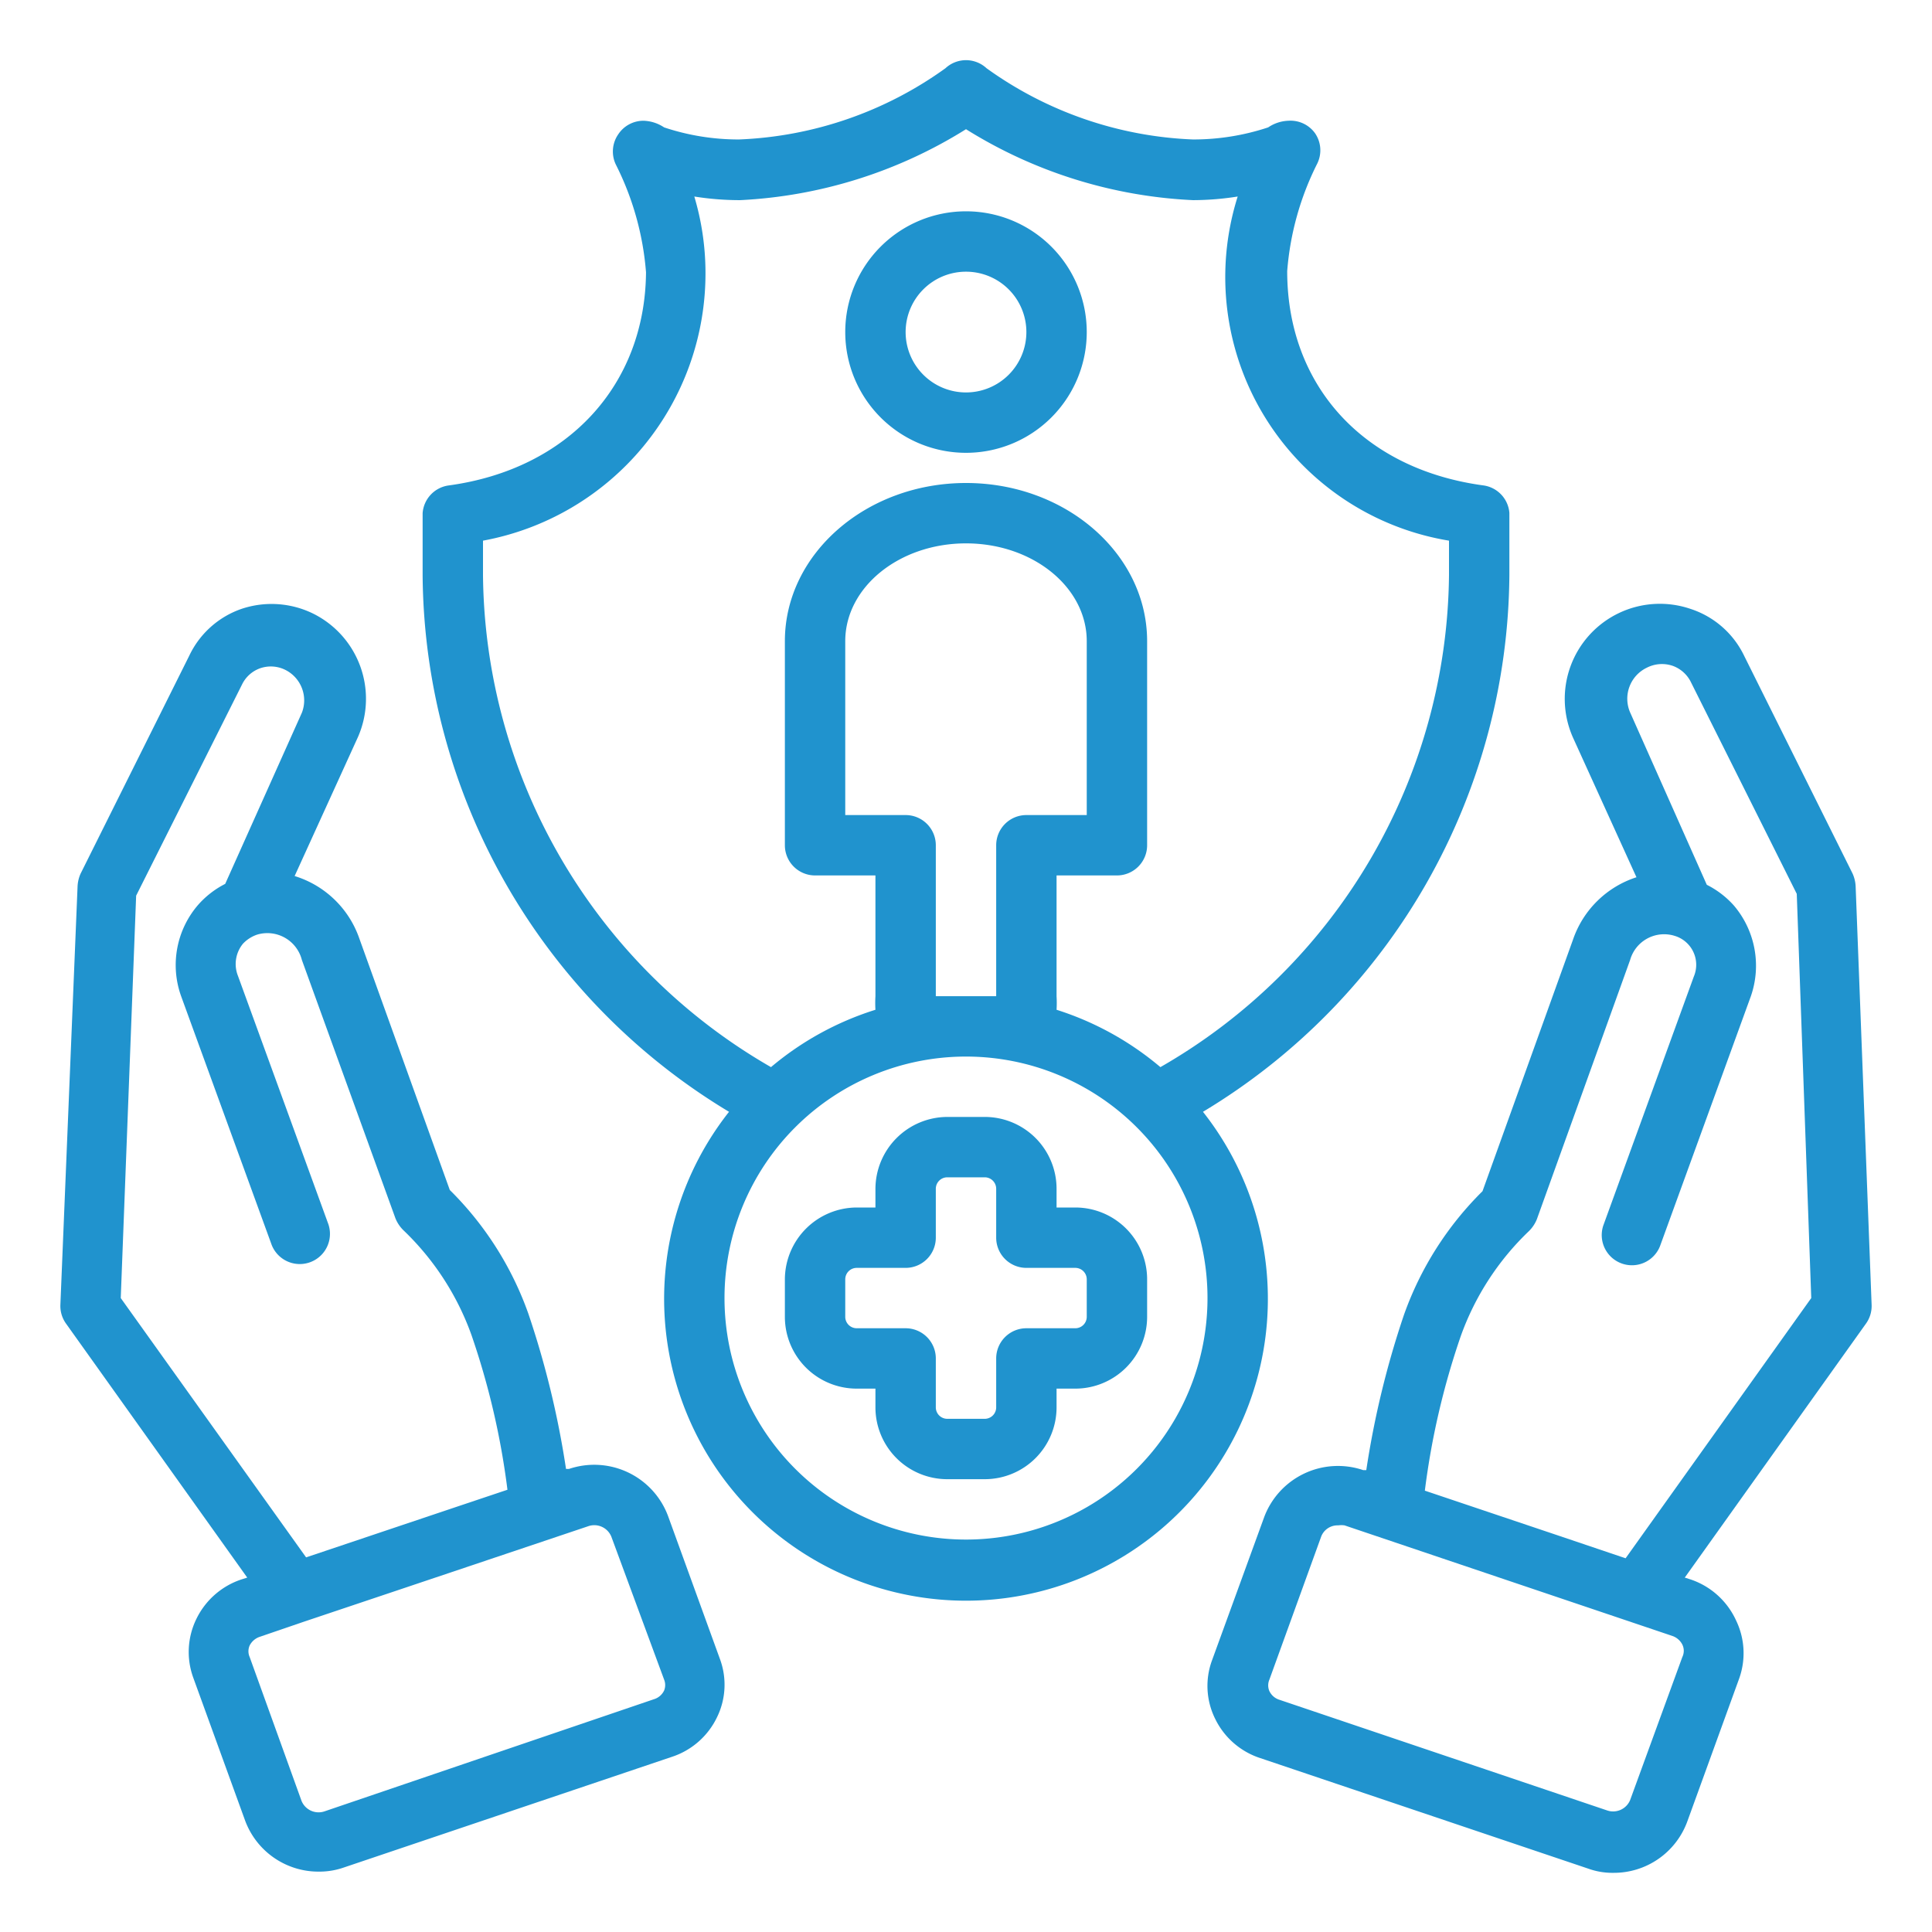
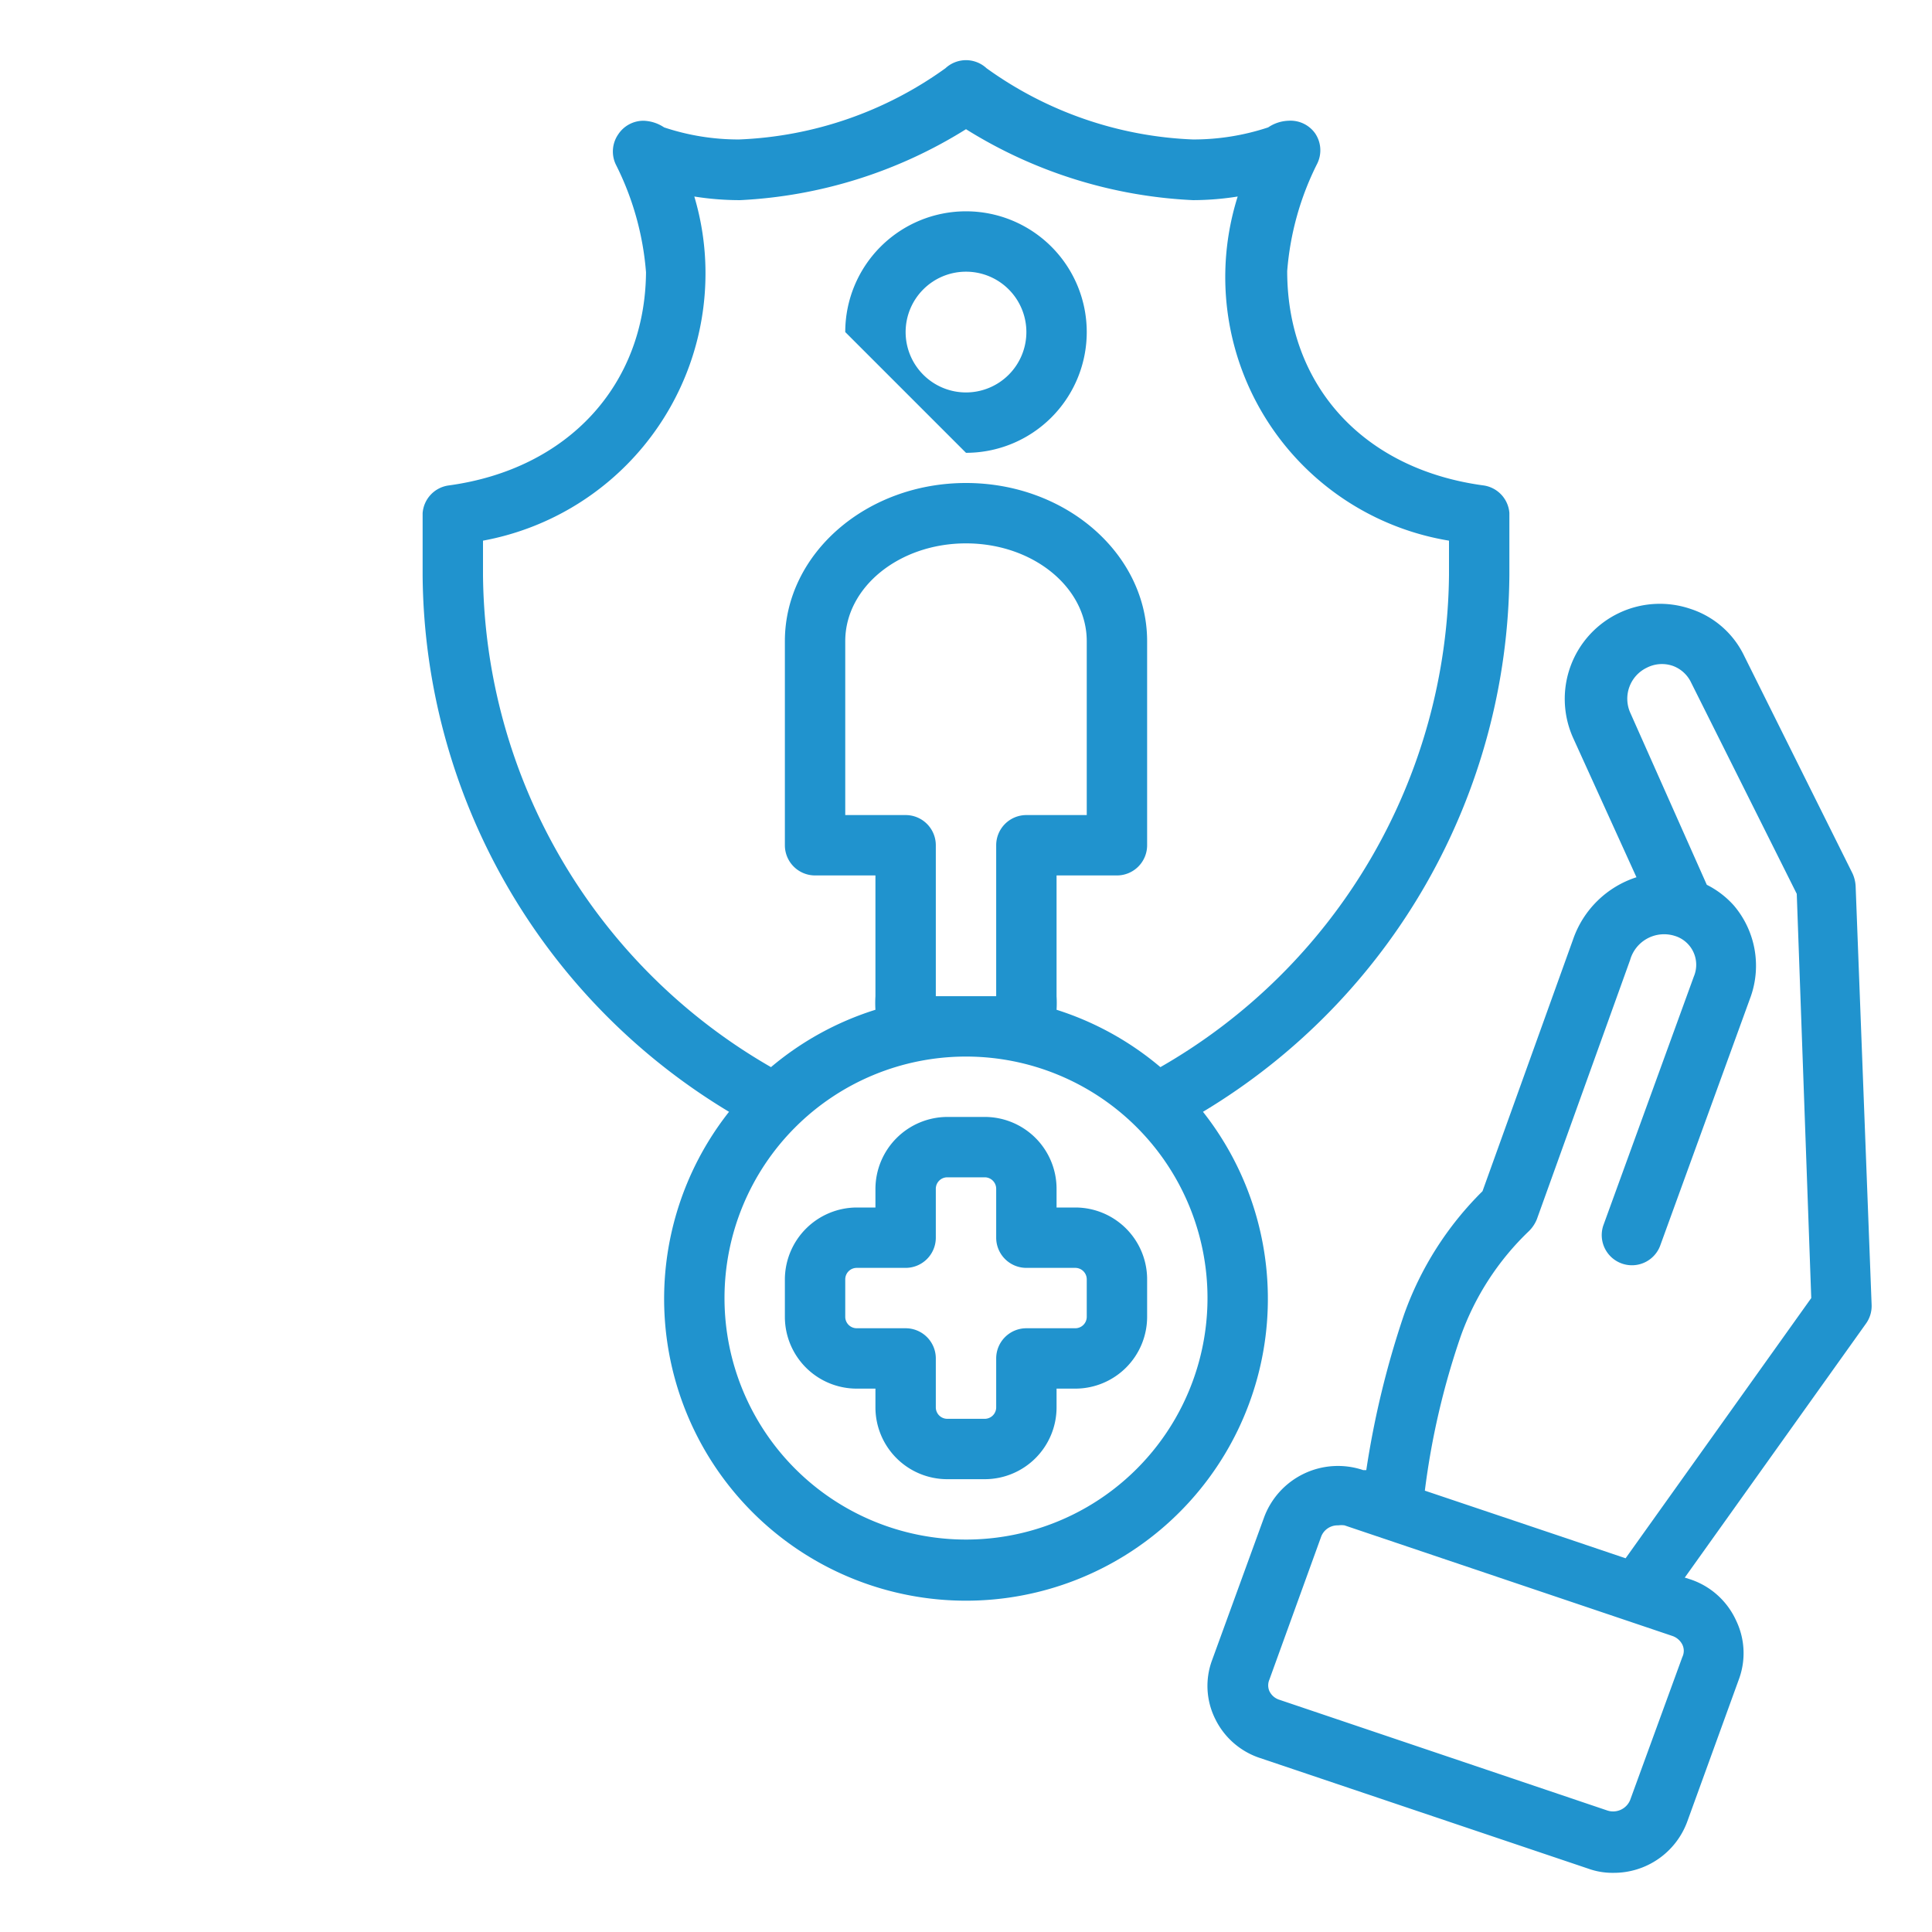
<svg xmlns="http://www.w3.org/2000/svg" version="1.1" width="512" height="512" x="0" y="0" viewBox="0 0 64 64" style="enable-background:new 0 0 512 512" xml:space="preserve" class="">
  <g>
    <path d="M14.87,16.08A1,1,0,0,0,14,17c0,.3,0,.87,0,1.58v.48A20.92,20.92,0,0,0,24.15,36.83a10,10,0,1,0,15.7,0A20.92,20.92,0,0,0,50,19.05v-.48c0-.71,0-1.28,0-1.58a1,1,0,0,0-.86-.91c-4-.54-6.5-3.33-6.5-7.1a9.56,9.56,0,0,1,1-3.57,1,1,0,0,0-.08-1A1,1,0,0,0,42.68,4a1.27,1.27,0,0,0-.67.22,7.87,7.87,0,0,1-2.49.4,12.54,12.54,0,0,1-6.84-2.36,1,1,0,0,0-1.36,0,12.54,12.54,0,0,1-6.84,2.36A7.79,7.79,0,0,1,22,4.22h0A1.3,1.3,0,0,0,21.32,4a1,1,0,0,0-.84.45,1,1,0,0,0-.08,1,9.56,9.56,0,0,1,1,3.57C21.37,12.75,18.82,15.54,14.87,16.08ZM32,51a8,8,0,1,1,8-8A8,8,0,0,1,32,51ZM31,33V28a1,1,0,0,0-1-1H28V21.24C28,19.45,29.79,18,32,18s4,1.45,4,3.24V27H34a1,1,0,0,0-1,1v5c-.33,0-.66,0-1,0s-.67,0-1,0ZM23.37,9A8.87,8.87,0,0,0,23,6.51a9.54,9.54,0,0,0,1.52.12A15.54,15.54,0,0,0,32,4.28a15.54,15.54,0,0,0,7.52,2.35A9.54,9.54,0,0,0,41,6.51a8.85,8.85,0,0,0,7,11.4v1.14a19,19,0,0,1-9.56,16.3A10,10,0,0,0,35,33.45,3.77,3.77,0,0,0,35,33V29h2a1,1,0,0,0,1-1V21.24C38,18.35,35.31,16,32,16s-6,2.35-6,5.24V28a1,1,0,0,0,1,1h2v4a3.77,3.77,0,0,0,0,.45,10,10,0,0,0-3.46,1.9A19,19,0,0,1,16,19.05V17.91A9,9,0,0,0,23.37,9Z" fill="#2093ce" data-original="#000000" style="" class="" />
-     <path d="M32,15a4,4,0,1,0-4-4A4,4,0,0,0,32,15Zm0-6a2,2,0,1,1-2,2A2,2,0,0,1,32,9Z" fill="#2093ce" data-original="#000000" style="" class="" />
-     <path d="M10.36,20.32A3.13,3.13,0,0,0,8,20.17a3,3,0,0,0-1.73,1.55l-3.6,7.22a1.17,1.17,0,0,0-.1.41L2,43.23a1,1,0,0,0,.19.62l6,8.41L8,52.32a2.55,2.55,0,0,0-1.5,1.32,2.49,2.49,0,0,0-.1,1.93h0l1.72,4.74A2.59,2.59,0,0,0,10.56,62a2.47,2.47,0,0,0,.84-.14L22.25,58.2a2.53,2.53,0,0,0,1.5-1.31,2.45,2.45,0,0,0,.1-1.93l-1.72-4.74a2.61,2.61,0,0,0-3.28-1.56l-.1,0a29.89,29.89,0,0,0-1.25-5.15,10.86,10.86,0,0,0-2.6-4.09l-3-8.34a3.29,3.29,0,0,0-2.14-2.06l2.1-4.61A3.15,3.15,0,0,0,10.36,20.32Zm9.12,30.24a.61.61,0,0,1,.77.34L22,55.64A.48.48,0,0,1,22,56a.55.55,0,0,1-.34.29L10.76,60a.61.61,0,0,1-.77-.34L8.27,54.89a.47.47,0,0,1,0-.38.58.58,0,0,1,.34-.29l1.46-.5h0l3.16-1.06ZM10,23.61,7.46,29.28a3,3,0,0,0-.91.71A3.05,3.05,0,0,0,6,33l3,8.24a1,1,0,0,0,1.88-.68l-3-8.24a1.06,1.06,0,0,1,.17-1.06,1.15,1.15,0,0,1,.47-.3A1.18,1.18,0,0,1,10,31.8l3.1,8.56a1.16,1.16,0,0,0,.26.39,9,9,0,0,1,2.26,3.48,25.4,25.4,0,0,1,1.19,5.12l-1.67.56-5,1.68L4,43l.51-13.33,3.51-7a1.06,1.06,0,0,1,.59-.53,1.08,1.08,0,0,1,.86.06A1.13,1.13,0,0,1,10,23.61Z" fill="#2093ce" data-original="#000000" style="" class="" />
+     <path d="M32,15a4,4,0,1,0-4-4Zm0-6a2,2,0,1,1-2,2A2,2,0,0,1,32,9Z" fill="#2093ce" data-original="#000000" style="" class="" />
    <path d="M52.11,31.12l-3,8.34a10.86,10.86,0,0,0-2.6,4.09,29.89,29.89,0,0,0-1.25,5.15l-.1,0a2.61,2.61,0,0,0-3.28,1.55L40.15,55a2.45,2.45,0,0,0,.1,1.93,2.53,2.53,0,0,0,1.5,1.31l10.86,3.66a2.37,2.37,0,0,0,.83.14,2.59,2.59,0,0,0,2.45-1.69l1.72-4.74h0a2.49,2.49,0,0,0-.1-1.93A2.55,2.55,0,0,0,56,52.32l-.19-.06,6-8.41a1,1,0,0,0,.19-.62l-.53-13.88a1.17,1.17,0,0,0-.1-.41l-3.59-7.21A3,3,0,0,0,56,20.17a3.15,3.15,0,0,0-3.89,4.27l2.1,4.62A3.29,3.29,0,0,0,52.11,31.12Zm3.62,23.77L54,59.63a.61.61,0,0,1-.77.34L42.39,56.31a.55.55,0,0,1-.34-.29.48.48,0,0,1,0-.38l1.72-4.75a.58.58,0,0,1,.56-.36.76.76,0,0,1,.21,0l10.85,3.66a.58.58,0,0,1,.34.29A.47.47,0,0,1,55.73,54.89ZM55.47,31h0a1,1,0,0,1,.64,1.35l-3,8.25a1,1,0,0,0,1.88.68L58,33A3.08,3.08,0,0,0,57.44,30a3,3,0,0,0-.9-.69L54,23.6a1.14,1.14,0,0,1,.55-1.48,1.1,1.1,0,0,1,.87-.06,1.08,1.08,0,0,1,.6.55l3.5,7L60,43l-6.15,8.62-2.25-.76-4.4-1.48a25.4,25.4,0,0,1,1.19-5.12,9,9,0,0,1,2.26-3.48,1.16,1.16,0,0,0,.26-.39L54,31.8A1.17,1.17,0,0,1,55.47,31Z" fill="#2093ce" data-original="#000000" style="" class="" />
    <path d="M35.63,40H35v-.62A2.38,2.38,0,0,0,32.63,37H31.38A2.39,2.39,0,0,0,29,39.38V40h-.62A2.39,2.39,0,0,0,26,42.38v1.25A2.38,2.38,0,0,0,28.38,46H29v.63A2.38,2.38,0,0,0,31.38,49h1.25A2.38,2.38,0,0,0,35,46.63V46h.63A2.38,2.38,0,0,0,38,43.63V42.38A2.38,2.38,0,0,0,35.63,40ZM36,43.63a.38.38,0,0,1-.37.37H34a1,1,0,0,0-1,1v1.63a.38.38,0,0,1-.37.37H31.38a.38.38,0,0,1-.38-.37V45a1,1,0,0,0-1-1H28.38a.38.38,0,0,1-.38-.37V42.38a.38.38,0,0,1,.38-.38H30a1,1,0,0,0,1-1V39.38a.38.38,0,0,1,.38-.38h1.25a.38.38,0,0,1,.37.38V41a1,1,0,0,0,1,1h1.63a.38.38,0,0,1,.37.38Z" fill="#2093ce" data-original="#000000" style="" class="" />
  </g>
</svg>